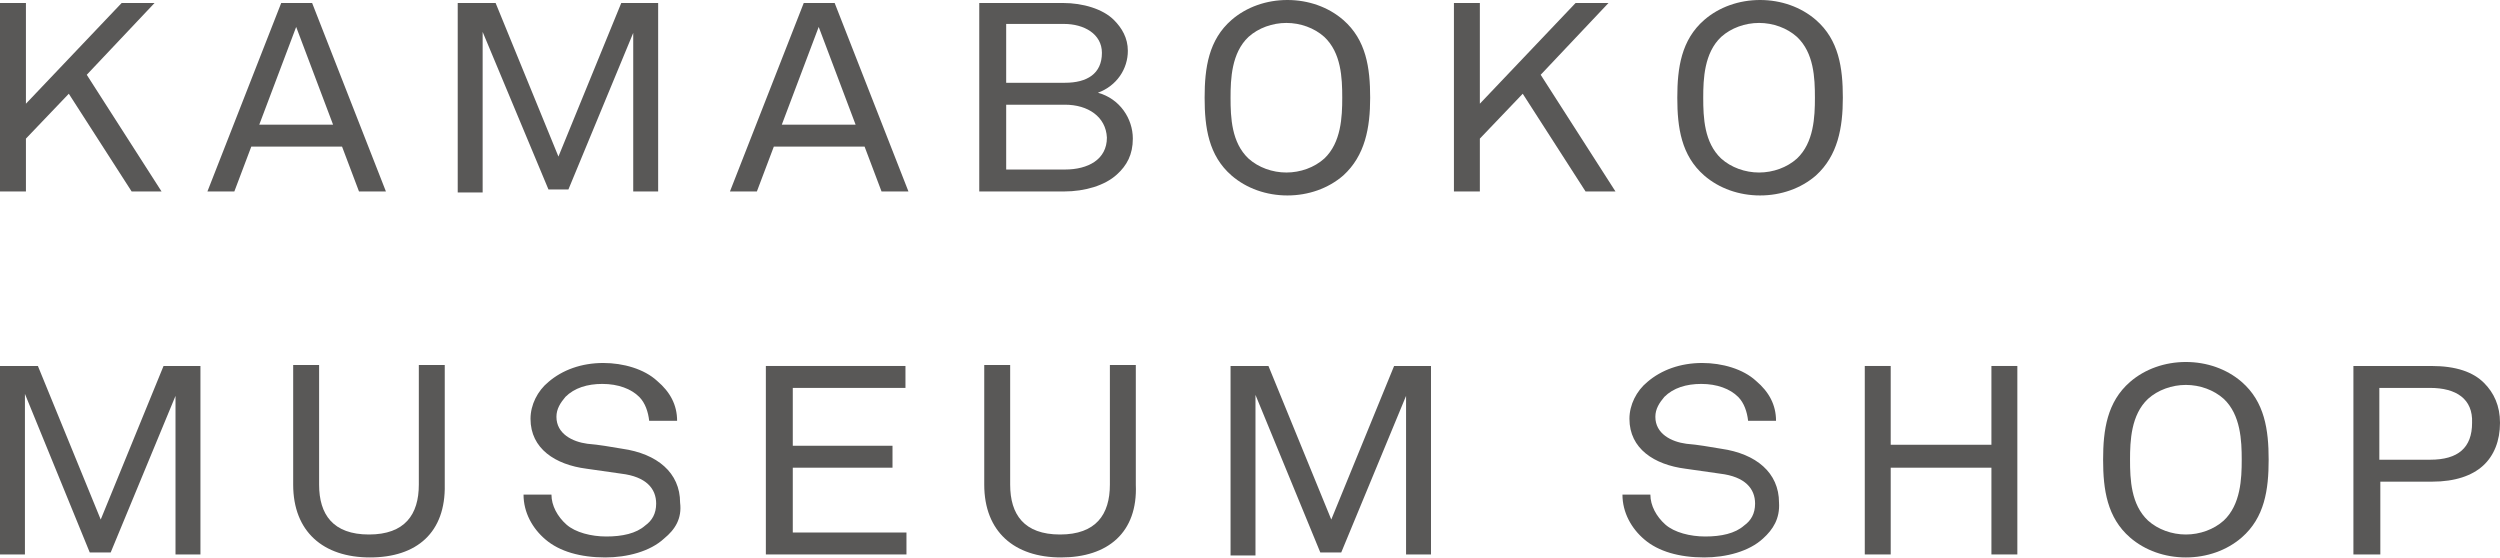
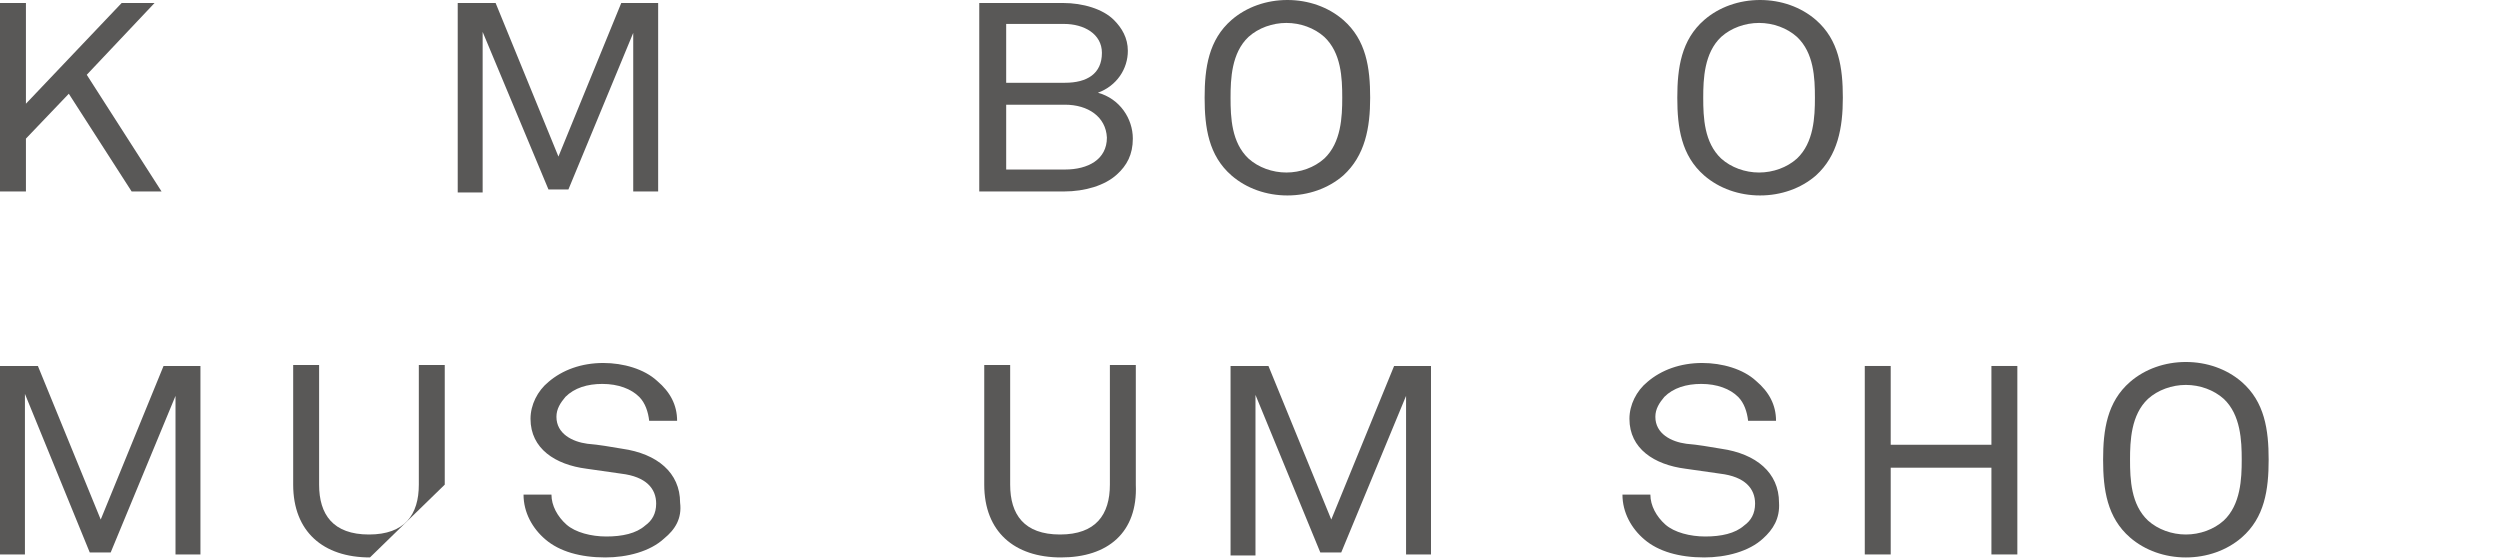
<svg xmlns="http://www.w3.org/2000/svg" version="1.1" id="レイヤー_1" x="0px" y="0px" viewBox="0 0 250.7 56" style="enable-background:new 0 0 250.7 56;" xml:space="preserve">
  <style type="text/css">
	.st0{fill:#595857;}
</style>
  <g>
    <path class="st0" d="M13.2,19.2L6.9,9.4l-4.3,4.5v5.3H0V0.3h2.6v10.1l9.6-10.1h3.3L8.7,7.5l7.5,11.7H13.2z" />
-     <path class="st0" d="M36,19.2l-1.7-4.5h-9.1l-1.7,4.5h-2.7l7.4-18.9h3.1l7.4,18.9H36z M29.7,2.7L26,12.5h7.4L29.7,2.7z" />
    <path class="st0" d="M63.5,19.2V3.3L57,19H55L48.4,3.2v16.1h-2.5V0.3h3.8L56,15.7l6.3-15.4H66v18.9H63.5z" />
-     <path class="st0" d="M88.4,19.2l-1.7-4.5h-9.1l-1.7,4.5h-2.7l7.4-18.9h3.1l7.4,18.9H88.4z M82.1,2.7l-3.7,9.8h7.4L82.1,2.7z" />
    <path class="st0" d="M112,17.5c-1.2,1.1-3.2,1.7-5.3,1.7h-8.5V0.3h8.4c2,0,4,0.6,5.1,1.7c0.8,0.8,1.4,1.8,1.4,3.1   c0,1.8-1.1,3.5-3,4.2c2.2,0.6,3.5,2.6,3.5,4.6C113.6,15.5,113,16.6,112,17.5z M106.7,2.4h-5.8v5.9h5.9c2.2,0,3.7-0.9,3.7-3   C110.5,3.4,108.7,2.4,106.7,2.4z M106.8,10.5h-5.9V17h5.9c2.3,0,4.2-1,4.2-3.2C110.9,11.7,109.1,10.5,106.8,10.5z" />
    <path class="st0" d="M134.7,17.6c-1.5,1.3-3.5,2-5.6,2s-4.1-0.7-5.6-2c-2.3-2-2.7-4.8-2.7-7.8s0.4-5.8,2.7-7.8c1.5-1.3,3.5-2,5.6-2   s4.1,0.7,5.6,2c2.3,2,2.7,4.8,2.7,7.8S136.9,15.6,134.7,17.6z M132.8,3.7c-1-0.9-2.4-1.4-3.8-1.4s-2.8,0.5-3.8,1.4   c-1.7,1.6-1.8,4.2-1.8,6.1c0,2,0.1,4.5,1.8,6.1c1,0.9,2.4,1.4,3.8,1.4s2.8-0.5,3.8-1.4c1.7-1.6,1.8-4.2,1.8-6.1   C134.6,7.8,134.5,5.3,132.8,3.7z" />
-     <path class="st0" d="M159,19.2l-6.3-9.8l-4.3,4.5v5.3h-2.6V0.3h2.6v10.1l9.6-10.1h3.3l-6.8,7.2l7.5,11.7H159z" />
    <path class="st0" d="M182.1,17.6c-1.5,1.3-3.5,2-5.6,2s-4.1-0.7-5.6-2c-2.3-2-2.7-4.8-2.7-7.8s0.4-5.8,2.7-7.8c1.5-1.3,3.5-2,5.6-2   s4.1,0.7,5.6,2c2.3,2,2.7,4.8,2.7,7.8S184.3,15.6,182.1,17.6z M180.2,3.7c-1-0.9-2.4-1.4-3.8-1.4c-1.4,0-2.8,0.5-3.8,1.4   c-1.7,1.6-1.8,4.2-1.8,6.1c0,2,0.1,4.5,1.8,6.1c1,0.9,2.4,1.4,3.8,1.4c1.4,0,2.8-0.5,3.8-1.4c1.7-1.6,1.8-4.2,1.8-6.1   C182,7.8,181.9,5.3,180.2,3.7z" />
    <path class="st0" d="M17.6,55.6V39.7l-6.5,15.7H9L2.5,39.5v16.1H0V36.7h3.8l6.3,15.4l6.3-15.4h3.7v18.9H17.6z" />
-     <path class="st0" d="M37.1,55.9c-4.7,0-7.7-2.6-7.7-7.3v-12h2.6v12c0,3,1.4,5,5,5c3.6,0,5-2,5-5v-12h2.6v12   C44.7,53.4,41.8,55.9,37.1,55.9z" />
+     <path class="st0" d="M37.1,55.9c-4.7,0-7.7-2.6-7.7-7.3v-12h2.6v12c0,3,1.4,5,5,5c3.6,0,5-2,5-5v-12h2.6v12   z" />
    <path class="st0" d="M66.6,54c-1.4,1.3-3.7,1.9-5.9,1.9c-2.5,0-4.6-0.6-6-1.8c-1.3-1.1-2.2-2.7-2.2-4.5h2.8c0,1.1,0.6,2.2,1.5,3   c0.9,0.8,2.5,1.2,4,1.2c1.6,0,3-0.3,3.9-1.1c0.7-0.5,1.1-1.2,1.1-2.2c0-1.5-1-2.7-3.5-3L58.8,47c-3.1-0.4-5.6-2-5.6-5   c0-1.4,0.7-2.8,1.8-3.7c1.4-1.2,3.3-1.9,5.5-1.9c2,0,4.1,0.6,5.4,1.8c1.3,1.1,2,2.4,2,4h-2.8c-0.1-0.9-0.4-1.8-1-2.4   c-0.8-0.8-2.1-1.3-3.7-1.3c-1.5,0-2.8,0.4-3.7,1.3c-0.5,0.6-0.9,1.2-0.9,2c0,1.7,1.6,2.5,3.1,2.7c1.2,0.1,2.3,0.3,3.5,0.5   c3.5,0.5,5.8,2.4,5.8,5.4C68.4,52,67.7,53.1,66.6,54z" />
-     <path class="st0" d="M76.8,55.6V36.7h14v2.2H79.5v5.8h10v2.2h-10v6.5h11.4v2.2H76.8z" />
    <path class="st0" d="M106.4,55.9c-4.7,0-7.7-2.6-7.7-7.3v-12h2.6v12c0,3,1.4,5,5,5s5-2,5-5v-12h2.6v12   C114.1,53.4,111.1,55.9,106.4,55.9z" />
    <path class="st0" d="M141,55.6V39.7l-6.5,15.7h-2.1l-6.5-15.8v16.1h-2.5V36.7h3.8l6.3,15.4l6.3-15.4h3.7v18.9H141z" />
    <path class="st0" d="M176.8,54c-1.4,1.3-3.7,1.9-5.9,1.9c-2.5,0-4.6-0.6-6-1.8c-1.3-1.1-2.2-2.7-2.2-4.5h2.8c0,1.1,0.6,2.2,1.5,3   c0.9,0.8,2.5,1.2,4,1.2c1.6,0,3-0.3,3.9-1.1c0.7-0.5,1.1-1.2,1.1-2.2c0-1.5-1-2.7-3.5-3L169,47c-3.1-0.4-5.6-2-5.6-5   c0-1.4,0.7-2.8,1.8-3.7c1.4-1.2,3.3-1.9,5.5-1.9c2,0,4.1,0.6,5.4,1.8c1.3,1.1,2,2.4,2,4h-2.8c-0.1-0.9-0.4-1.8-1-2.4   c-0.8-0.8-2.1-1.3-3.7-1.3c-1.5,0-2.8,0.4-3.7,1.3c-0.5,0.6-0.9,1.2-0.9,2c0,1.7,1.6,2.5,3.1,2.7c1.2,0.1,2.3,0.3,3.5,0.5   c3.5,0.5,5.8,2.4,5.8,5.4C178.5,52,177.8,53.1,176.8,54z" />
    <path class="st0" d="M199.7,55.6v-8.7h-10.1v8.7H187V36.7h2.6v7.9h10.1v-7.9h2.6v18.9H199.7z" />
    <path class="st0" d="M224.8,53.9c-1.5,1.3-3.5,2-5.6,2s-4.1-0.7-5.6-2c-2.3-2-2.7-4.8-2.7-7.8s0.4-5.8,2.7-7.8c1.5-1.3,3.5-2,5.6-2   s4.1,0.7,5.6,2c2.3,2,2.7,4.8,2.7,7.8S227.1,51.9,224.8,53.9z M223,40c-1-0.9-2.4-1.4-3.8-1.4c-1.4,0-2.8,0.5-3.8,1.4   c-1.7,1.6-1.8,4.2-1.8,6.1c0,2,0.1,4.5,1.8,6.1c1,0.9,2.4,1.4,3.8,1.4c1.4,0,2.8-0.5,3.8-1.4c1.7-1.6,1.8-4.2,1.8-6.1   C224.8,44.2,224.7,41.6,223,40z" />
-     <path class="st0" d="M249,46.7c-1.1,1-2.8,1.6-5.1,1.6h-5.2v7.3H236V36.7h7.8c2.5,0,4.2,0.6,5.3,1.7c1,1,1.6,2.3,1.6,4   C250.7,44.2,250.1,45.7,249,46.7z M243.7,38.9h-5.1v7.2h5.1c2.8,0,4.2-1.2,4.2-3.7C248,40,246.3,38.9,243.7,38.9z" />
  </g>
</svg>